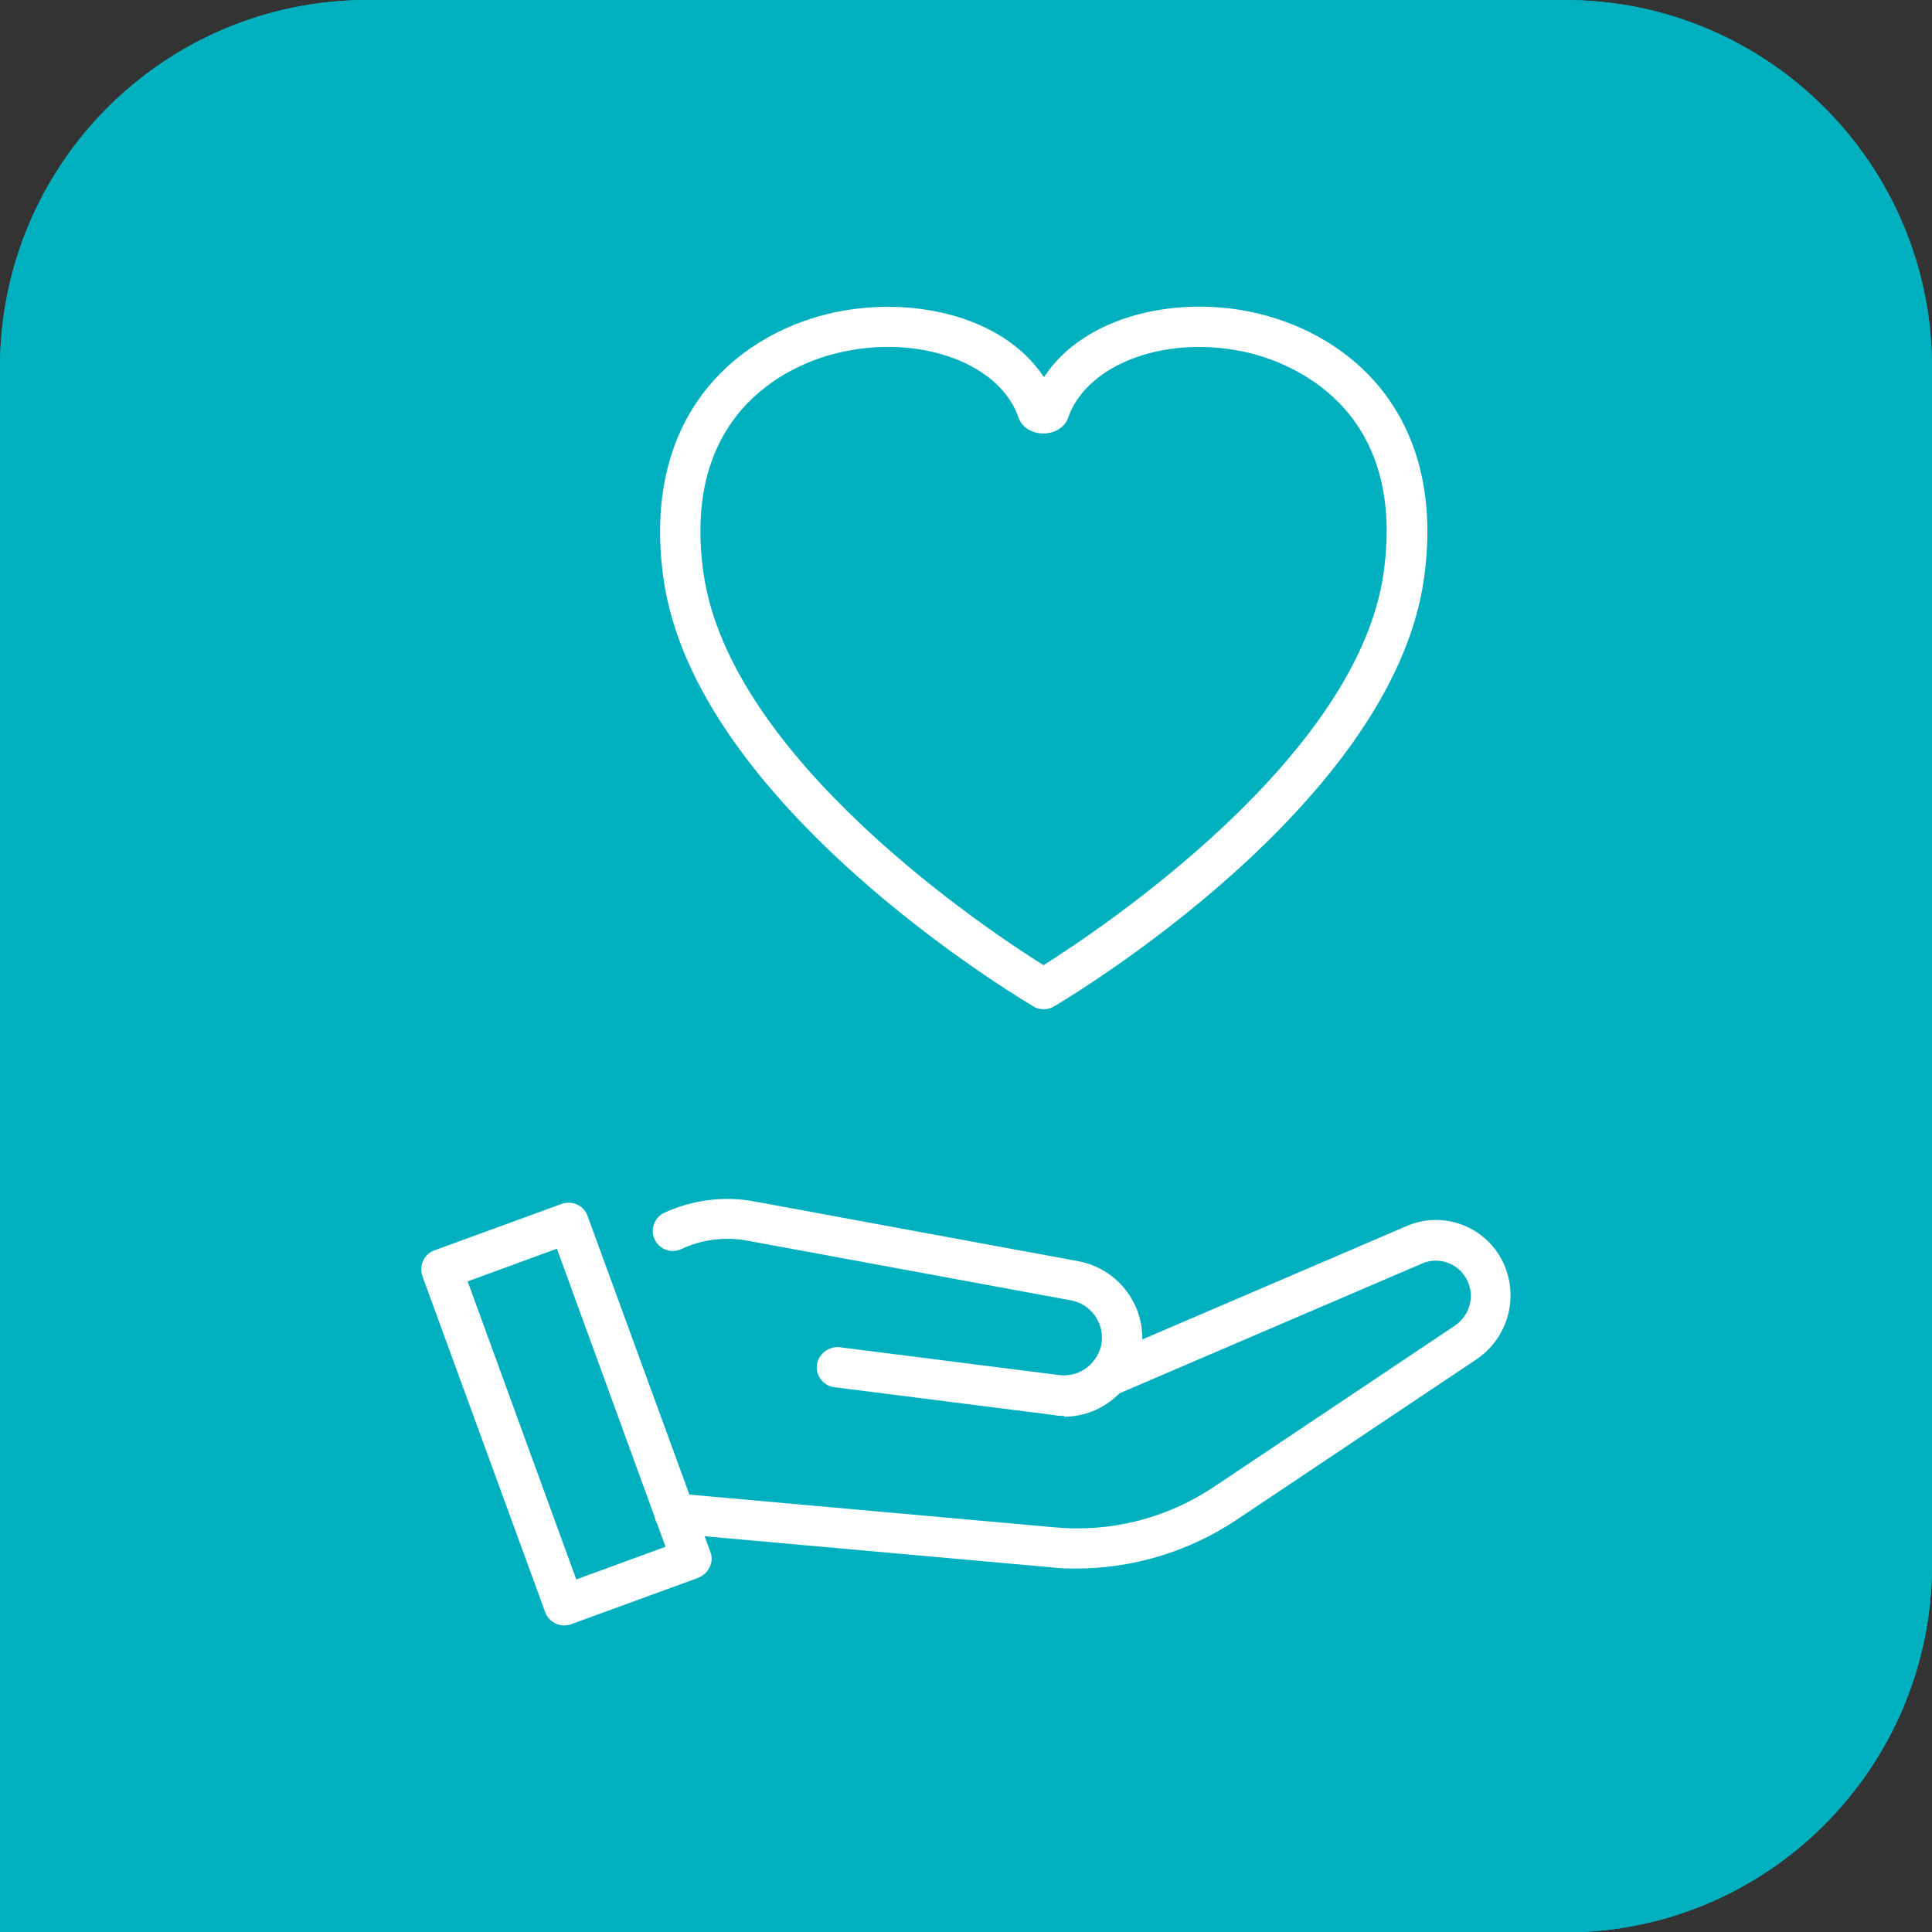
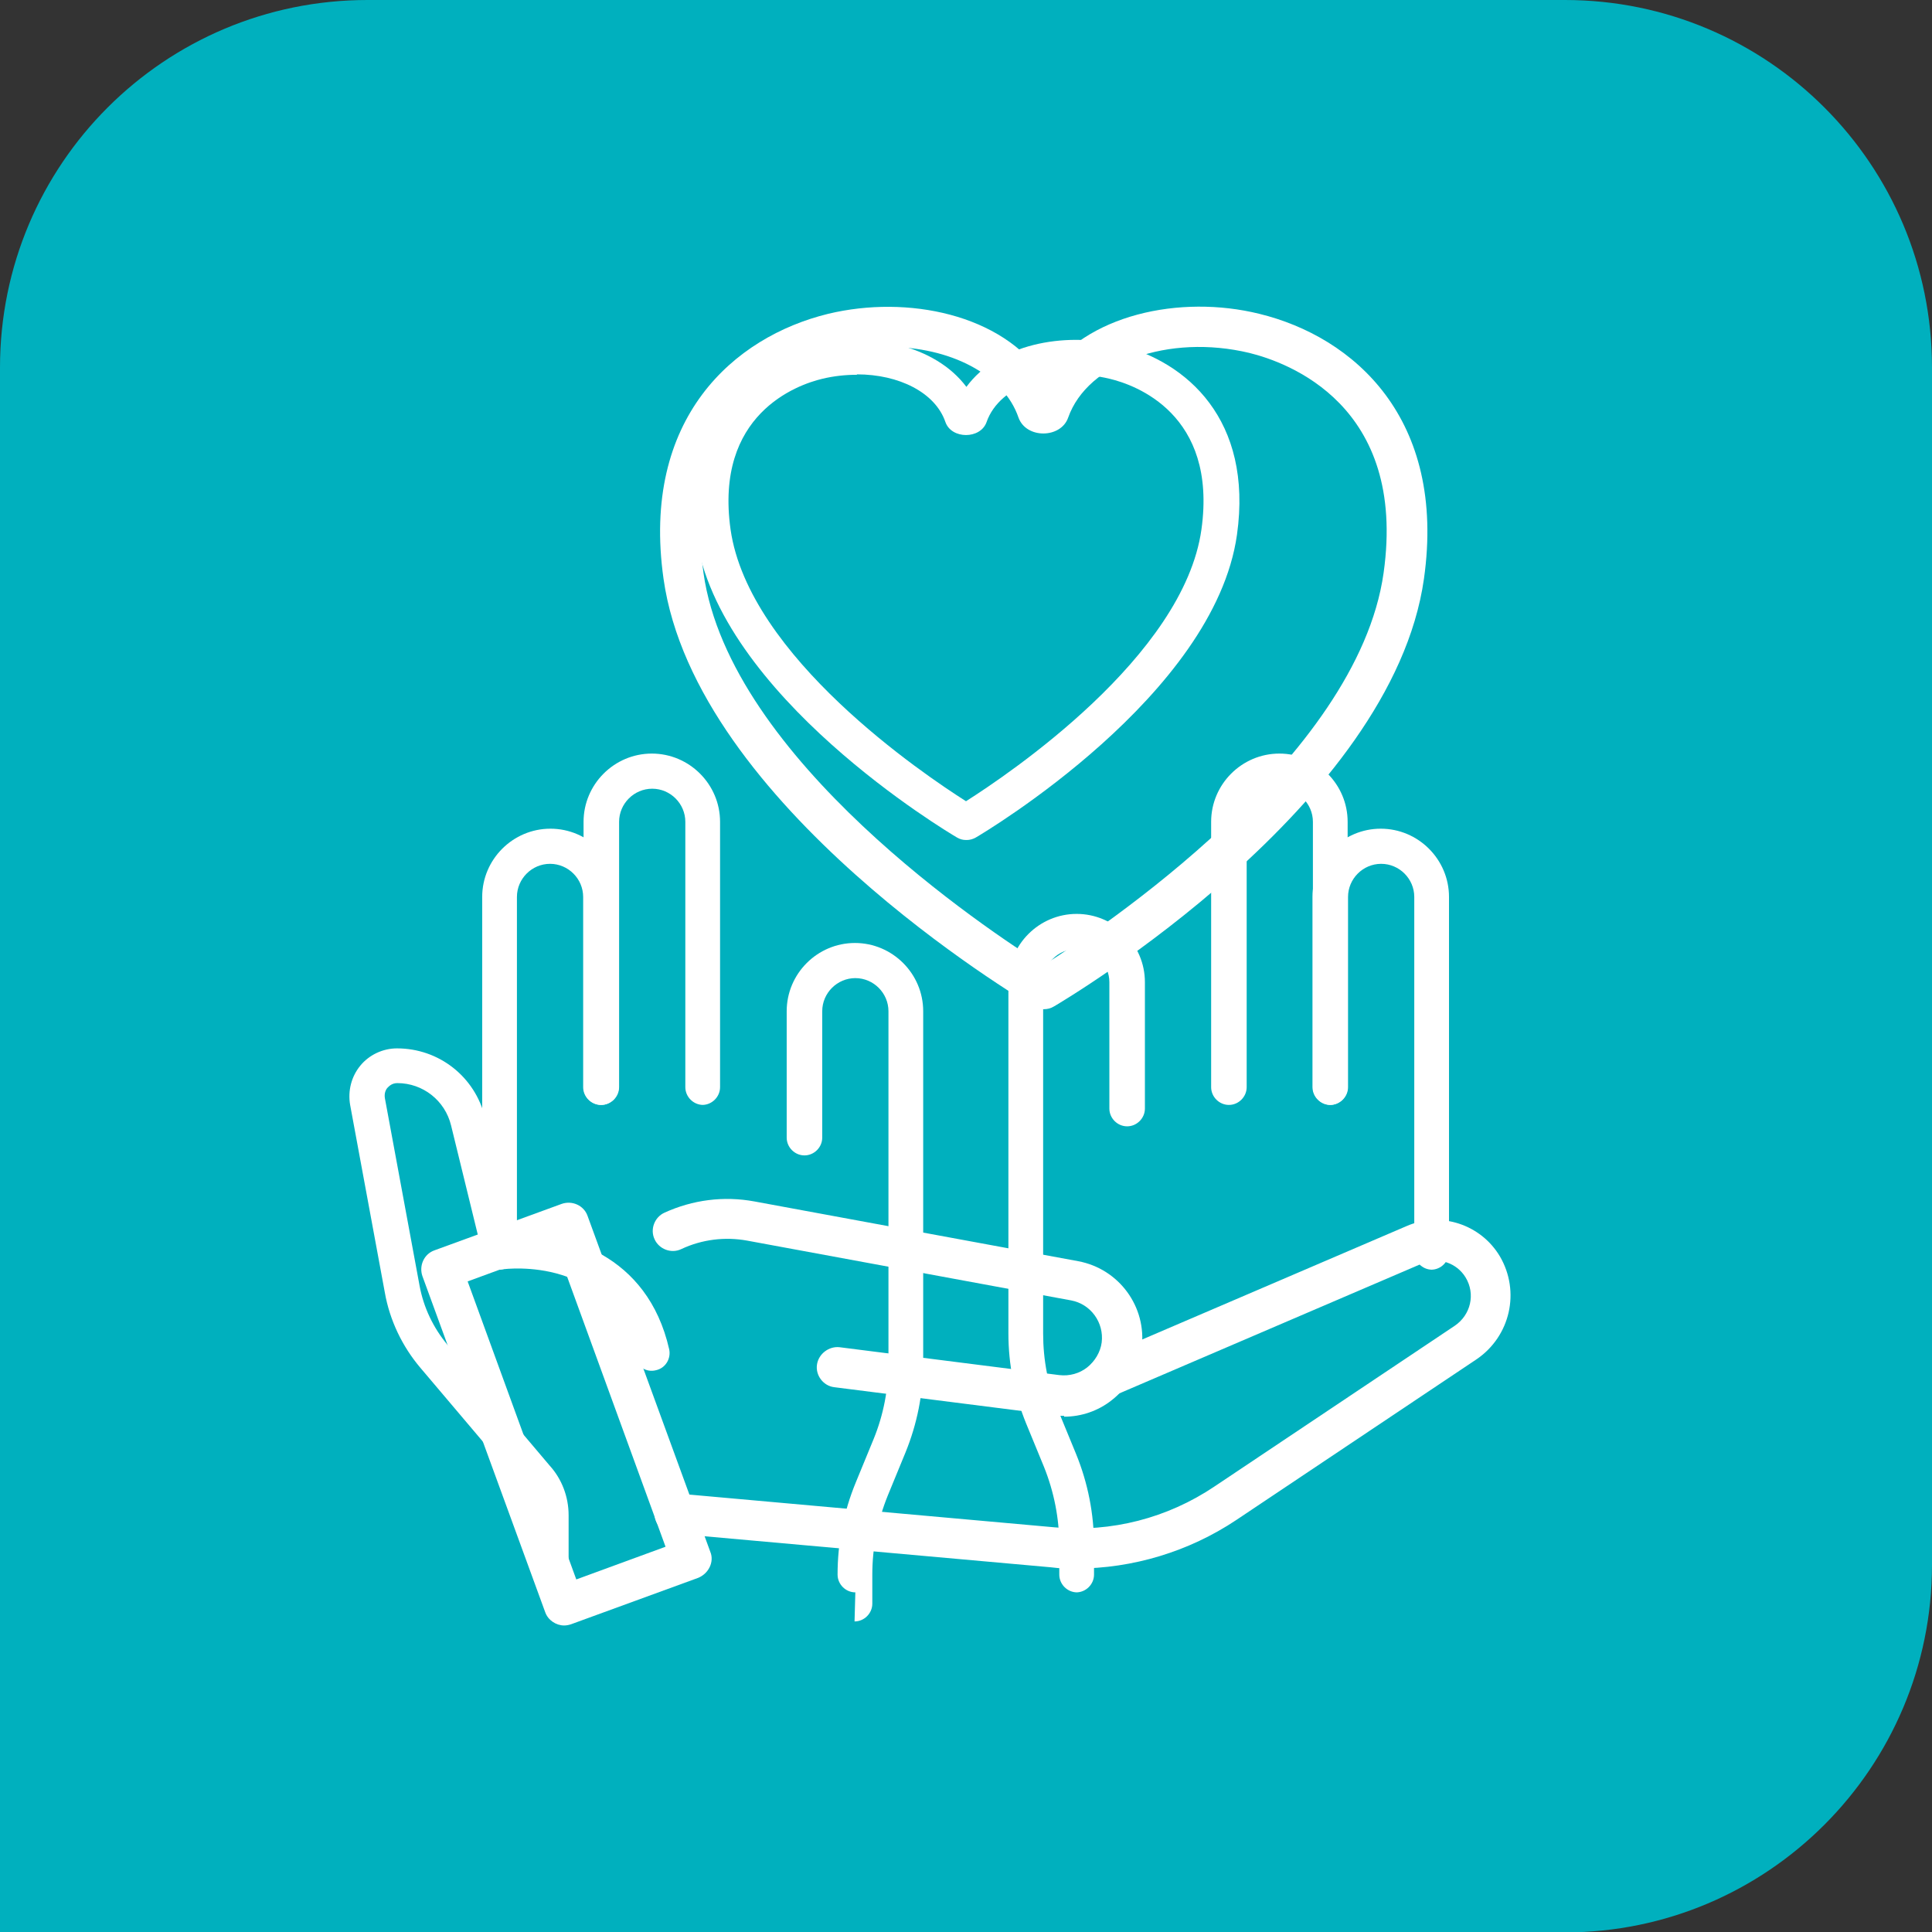
<svg xmlns="http://www.w3.org/2000/svg" id="Calque_1" width="47.84" height="47.84" viewBox="0 0 47.84 47.84">
  <rect x="0" y="0" width="47.84" height="47.84" fill="#333333" stroke="none" />
  <defs>
    <style>.cls-1{fill:#00b0be;}.cls-2{fill:#fff;}</style>
  </defs>
  <path class="cls-1" d="M38.75,47.84H0V9.1C0,4.07,4.07,0,9.1,0h29.65c5.02,0,9.09,4.07,9.09,9.1v29.65c0,5.02-4.07,9.1-9.09,9.1" />
-   <path class="cls-2" d="M34.21,39.43c-.24,0-.44-.2-.44-.44v-1.47c0-.46.17-.9.48-1.24l2.52-2.98c.35-.42.59-.92.69-1.46l.86-4.65c.02-.12-.03-.21-.07-.25-.04-.04-.11-.11-.24-.11-.63,0-1.18.43-1.33,1.05l-.79,3.23c-.05.22-.25.35-.48.33-.11-.02-2.71-.34-3.28,2.17-.05.23-.29.38-.52.33-.24-.05-.38-.29-.33-.52.54-2.37,2.57-2.91,3.86-2.87l.7-2.87c.25-1.01,1.15-1.71,2.18-1.71.35,0,.68.16.91.43s.32.62.25.97l-.86,4.65c-.12.69-.43,1.33-.88,1.86l-2.53,2.99c-.17.19-.26.42-.26.66v1.47c0,.24-.2.44-.44.44Z" />
  <path class="cls-2" d="M35.46,31.44c-.24,0-.44-.2-.44-.44v-8.79c0-.45-.37-.82-.82-.82s-.82.37-.82.82v4.71c0,.24-.2.44-.44.44s-.44-.2-.44-.44v-4.71c0-.93.76-1.69,1.69-1.69s1.69.76,1.69,1.69v8.79c0,.24-.2.44-.44.44Z" />
  <path class="cls-2" d="M32.95,27.36c-.24,0-.44-.2-.44-.44v-6.57c0-.45-.37-.82-.82-.82s-.82.37-.82.82v6.57c0,.24-.2.44-.44.44s-.44-.2-.44-.44v-6.57c0-.93.76-1.69,1.69-1.69s1.69.76,1.69,1.69v6.57c0,.24-.2.44-.44.44Z" />
-   <path class="cls-2" d="M27.92,27.89c-.24,0-.44-.2-.44-.44v-5.83c0-.93.76-1.69,1.69-1.69s1.69.76,1.69,1.69v5.3c0,.24-.2.44-.44.44s-.44-.2-.44-.44v-5.3c0-.45-.37-.82-.82-.82s-.82.37-.82.82v5.83c0,.24-.2.44-.44.44Z" />
  <path class="cls-2" d="M26.67,39.43c-.24,0-.44-.2-.44-.44v-.72c0-.67-.13-1.33-.38-1.95l-.44-1.07c-.29-.71-.44-1.46-.44-2.23v-8.7c0-.93.76-1.69,1.69-1.69s1.69.76,1.69,1.69v3.13c0,.24-.2.44-.44.44s-.44-.2-.44-.44v-3.13c0-.45-.37-.82-.82-.82s-.82.37-.82.82v8.7c0,.65.12,1.29.37,1.9l.44,1.07c.3.73.45,1.5.45,2.28v.72c0,.24-.2.44-.44.44Z" />
  <path class="cls-2" d="M13.64,39.43c-.24,0-.44-.2-.44-.44v-1.47c0-.24-.09-.47-.25-.65l-2.54-3c-.45-.53-.76-1.18-.88-1.86l-.86-4.65c-.06-.35.03-.7.25-.97s.56-.43.91-.43c1.04,0,1.93.7,2.18,1.71l.7,2.87c1.28-.03,3.32.5,3.86,2.87.05.23-.09.47-.33.52-.24.06-.47-.09-.52-.33-.57-2.51-3.17-2.18-3.28-2.17-.23.03-.43-.11-.48-.33l-.79-3.23c-.15-.62-.7-1.05-1.33-1.05-.13,0-.2.07-.24.11-.04.04-.09.13-.07.26l.86,4.65c.1.54.34,1.04.69,1.46l2.53,2.99c.3.33.47.77.47,1.23v1.47c0,.24-.2.44-.44.44Z" />
  <path class="cls-2" d="M12.38,31.44c-.24,0-.44-.2-.44-.44v-8.79c0-.93.76-1.69,1.69-1.69s1.69.76,1.69,1.69v4.71c0,.24-.2.44-.44.44s-.44-.2-.44-.44v-4.71c0-.45-.37-.82-.82-.82s-.82.37-.82.82v8.79c0,.24-.2.44-.44.44Z" />
  <path class="cls-2" d="M17.41,27.36c-.24,0-.44-.2-.44-.44v-6.57c0-.45-.37-.82-.82-.82s-.82.37-.82.82v6.57c0,.24-.2.44-.44.44s-.44-.2-.44-.44v-6.57c0-.93.76-1.69,1.69-1.69s1.69.76,1.69,1.69v6.57c0,.24-.2.44-.44.44Z" />
-   <path class="cls-2" d="M19.92,27.89c-.24,0-.44-.2-.44-.44v-5.83c0-.45-.37-.82-.82-.82s-.82.37-.82.82v5.3c0,.24-.2.44-.44.44s-.44-.2-.44-.44v-5.3c0-.93.76-1.69,1.69-1.69s1.69.76,1.69,1.69v5.83c0,.24-.2.44-.44.44Z" />
-   <path class="cls-2" d="M21.18,39.43c-.24,0-.44-.2-.44-.44v-.72c0-.79.15-1.55.45-2.28l.44-1.07c.25-.61.37-1.25.37-1.9v-8.7c0-.45-.37-.82-.82-.82s-.82.37-.82.82v3.13c0,.24-.2.44-.44.44s-.44-.2-.44-.44v-3.13c0-.93.76-1.69,1.69-1.69s1.69.76,1.69,1.69v8.7c0,.77-.15,1.52-.44,2.23l-.44,1.07c-.25.62-.38,1.28-.38,1.95v.72c0,.24-.2.44-.44.44Z" />
+   <path class="cls-2" d="M21.18,39.43c-.24,0-.44-.2-.44-.44c0-.79.15-1.55.45-2.28l.44-1.07c.25-.61.37-1.25.37-1.9v-8.7c0-.45-.37-.82-.82-.82s-.82.37-.82.82v3.13c0,.24-.2.44-.44.44s-.44-.2-.44-.44v-3.13c0-.93.76-1.69,1.69-1.69s1.69.76,1.69,1.69v8.7c0,.77-.15,1.52-.44,2.23l-.44,1.07c-.25.62-.38,1.28-.38,1.95v.72c0,.24-.2.44-.44.44Z" />
  <path class="cls-2" d="M23.92,20.8c-.08,0-.15-.02-.22-.06-.24-.14-5.91-3.52-6.47-7.5-.4-2.85,1.25-4.3,2.93-4.7,1.37-.33,2.99,0,3.77,1.04.77-1.05,2.4-1.37,3.77-1.04,1.68.41,3.33,1.85,2.93,4.7-.56,3.98-6.23,7.36-6.47,7.5-.07.04-.15.06-.22.06ZM21.22,9.28c-.28,0-.57.03-.86.1-.63.15-2.67.88-2.27,3.73.45,3.15,4.79,6.07,5.83,6.73,1.04-.66,5.39-3.58,5.83-6.73.4-2.86-1.64-3.58-2.27-3.73-1.36-.33-2.73.15-3.05,1.07,0,0,0,0,0,0-.15.43-.87.43-1.02,0-.25-.73-1.15-1.18-2.19-1.18ZM24.02,10.32h0,0Z" />
-   <path class="cls-1" d="M38.75,47.84H0V9.1C0,4.07,4.07,0,9.1,0h29.65c5.02,0,9.09,4.07,9.09,9.1v29.65c0,5.02-4.07,9.1-9.09,9.1" />
  <path class="cls-2" d="M26.66,38.84c-.21,0-.42,0-.63-.03l-9.37-.84c-.28-.02-.48-.27-.45-.54.02-.28.27-.48.54-.45l9.37.84c1.4.13,2.79-.23,3.95-1.01l5.95-3.98c.4-.27.52-.79.27-1.2-.22-.36-.67-.51-1.06-.35l-7.6,3.26c-.25.11-.55,0-.66-.26-.11-.25,0-.55.26-.66l7.6-3.26c.85-.37,1.84-.04,2.31.75.51.87.26,1.98-.58,2.55l-5.95,3.98c-1.17.78-2.56,1.2-3.96,1.2Z" />
  <path class="cls-2" d="M26.35,35.06c-.08,0-.17,0-.25-.02l-5.44-.69c-.27-.03-.47-.29-.43-.56.04-.27.3-.46.56-.43l5.44.69c.25.03.5-.04.69-.19s.33-.38.36-.62c.06-.49-.27-.95-.76-1.04l-8.02-1.48c-.55-.1-1.12-.03-1.63.21-.25.12-.55,0-.66-.24-.12-.25,0-.55.24-.66.7-.32,1.47-.42,2.23-.28l8.02,1.48c1.01.19,1.7,1.13,1.57,2.15-.07.51-.33.97-.74,1.29-.34.27-.76.41-1.18.41Z" />
  <path class="cls-2" d="M13.97,40.25c-.2,0-.4-.13-.47-.33l-3.04-8.32c-.09-.26.04-.55.3-.64l3.15-1.15c.26-.09.55.04.64.3l3.04,8.32c.05.12.04.26-.02.38-.06.12-.16.21-.28.26l-3.15,1.15c-.06.02-.12.03-.17.03ZM11.58,31.73l2.69,7.38,2.21-.81-2.69-7.38-2.21.81Z" />
  <path class="cls-2" d="M25.84,24.99c-.09,0-.18-.02-.25-.07-.34-.2-8.37-4.98-9.16-10.59-.56-3.97,1.74-5.99,4.08-6.56,1.96-.47,4.31.01,5.34,1.57,1.02-1.56,3.38-2.05,5.33-1.57,2.34.57,4.64,2.59,4.08,6.56-.79,5.61-8.82,10.39-9.16,10.59-.08.05-.17.07-.25.07ZM21.99,8.59c-.41,0-.83.05-1.25.15-.93.22-3.91,1.28-3.32,5.45.65,4.61,7.06,8.86,8.42,9.71,1.36-.86,7.77-5.11,8.42-9.71.59-4.17-2.39-5.22-3.32-5.45-2-.48-4.01.24-4.49,1.6-.18.52-1.04.53-1.23,0-.37-1.08-1.71-1.75-3.23-1.75ZM25.51,10.02h0s0,0,0,0Z" />
</svg>